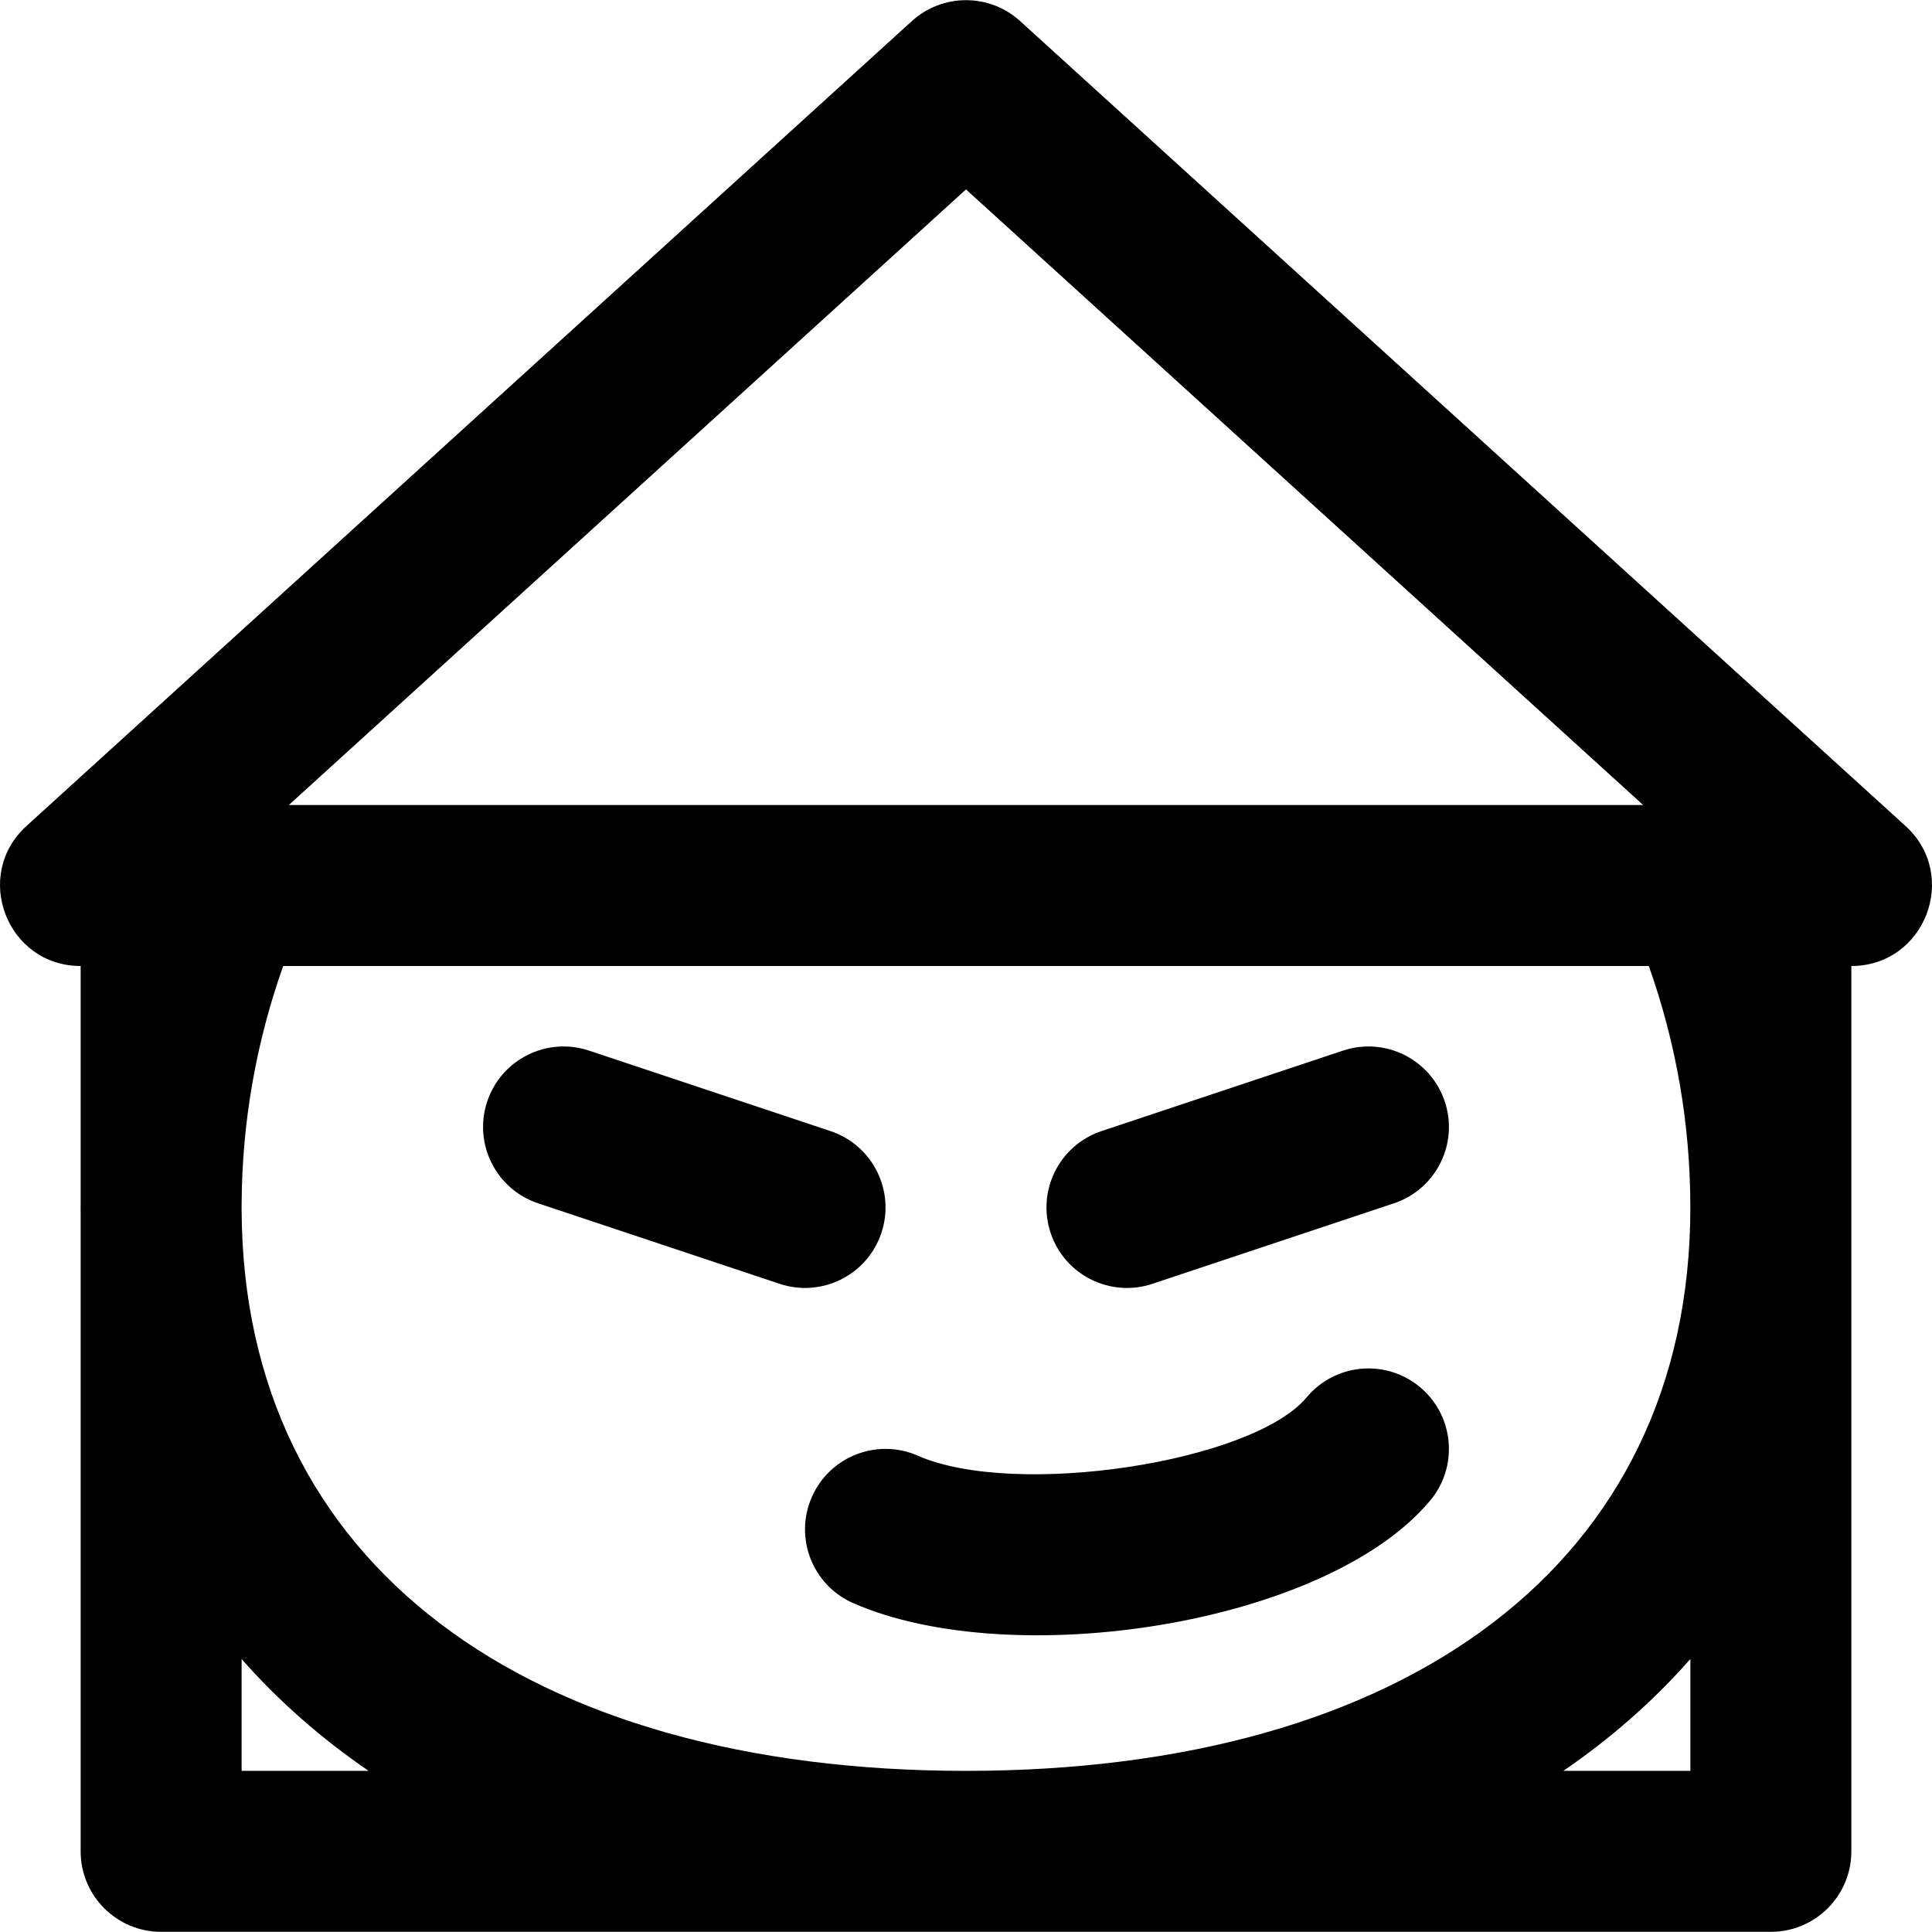
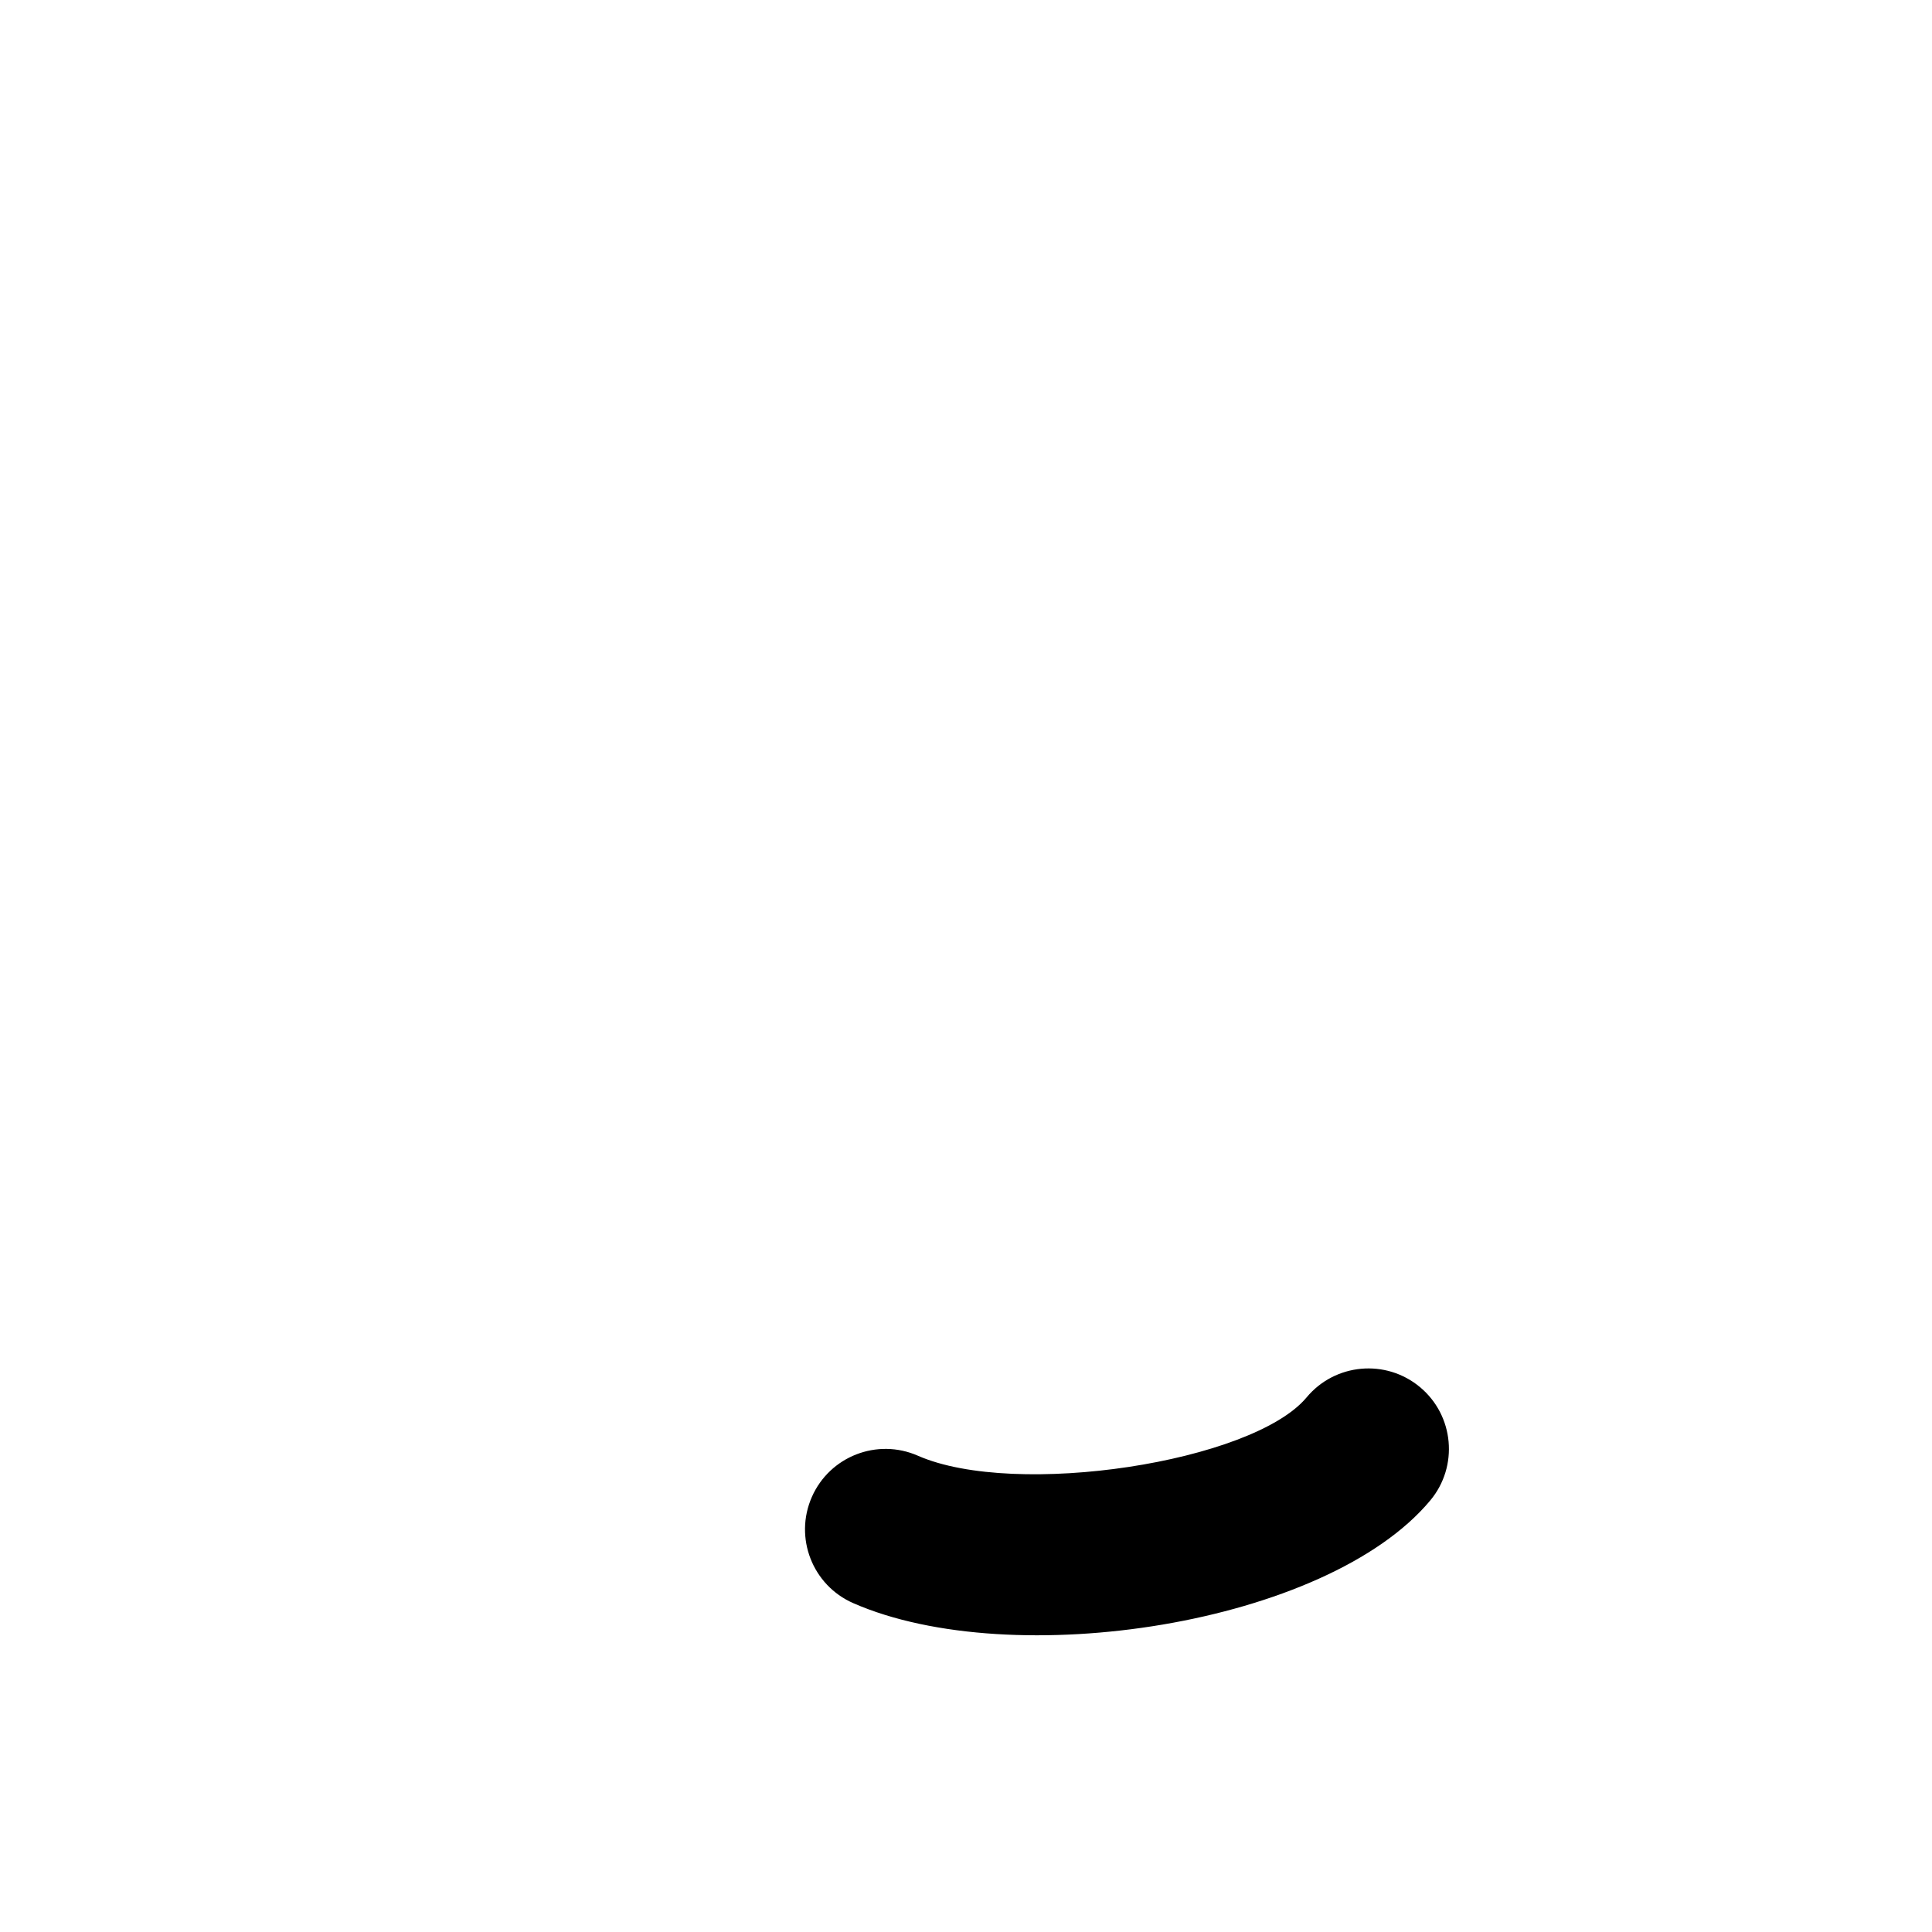
<svg xmlns="http://www.w3.org/2000/svg" fill="#000000" height="800px" width="800px" version="1.1" id="Layer_1" viewBox="0 0 512.086 512.086" xml:space="preserve">
  <g transform="translate(-1)">
    <g>
      <g>
        <path d="M216.175,396.802c-4.735,10.789,0.172,23.373,10.96,28.109c42.21,18.527,125.514,5.723,152.962-27.209     c7.543-9.051,6.322-22.503-2.729-30.046c-9.051-7.543-22.503-6.322-30.046,2.729c-14.316,17.176-77.127,26.831-103.038,15.458     C233.495,381.106,220.911,386.013,216.175,396.802z" />
-         <path d="M506.06,218.924L271.393,5.591c-8.137-7.397-20.564-7.397-28.701,0L8.026,218.924     c-14.428,13.117-5.149,37.119,14.35,37.119v63.346c-0.001,0.218-0.008,0.436-0.008,0.654c0,0.227,0.008,0.45,0.008,0.677v169.99     c0,11.782,9.551,21.333,21.333,21.333h426.667c11.782,0,21.333-9.551,21.333-21.333V256.043     C511.209,256.043,520.488,232.041,506.06,218.924z M449.034,320.043c0,94.475-75.63,149.333-192,149.333     c-116.075,0-191.627-54.604-191.991-148.654v-1.478c0.09-21.75,3.849-43.011,11.022-63.201h361.959     C445.273,276.463,449.034,297.996,449.034,320.043z M257.043,50.207l179.486,163.169H77.557L257.043,50.207z M65.043,469.376     v-29.643c9.758,11.097,21.032,20.996,33.66,29.643H65.043z M415.374,469.376c12.632-8.65,23.909-18.554,33.669-29.656v29.656     H415.374z" />
-         <path d="M143.63,318.948l64,21.333c11.177,3.726,23.259-2.315,26.985-13.492c3.726-11.177-2.315-23.259-13.492-26.985l-64-21.333     c-11.177-3.726-23.259,2.315-26.985,13.492C126.412,303.141,132.453,315.222,143.63,318.948z" />
-         <path d="M306.456,340.281l64-21.333c11.177-3.726,17.218-15.807,13.492-26.985c-3.726-11.177-15.807-17.218-26.985-13.492     l-64,21.333c-11.177,3.726-17.218,15.807-13.492,26.985C283.197,337.967,295.278,344.007,306.456,340.281z" />
      </g>
    </g>
  </g>
</svg>